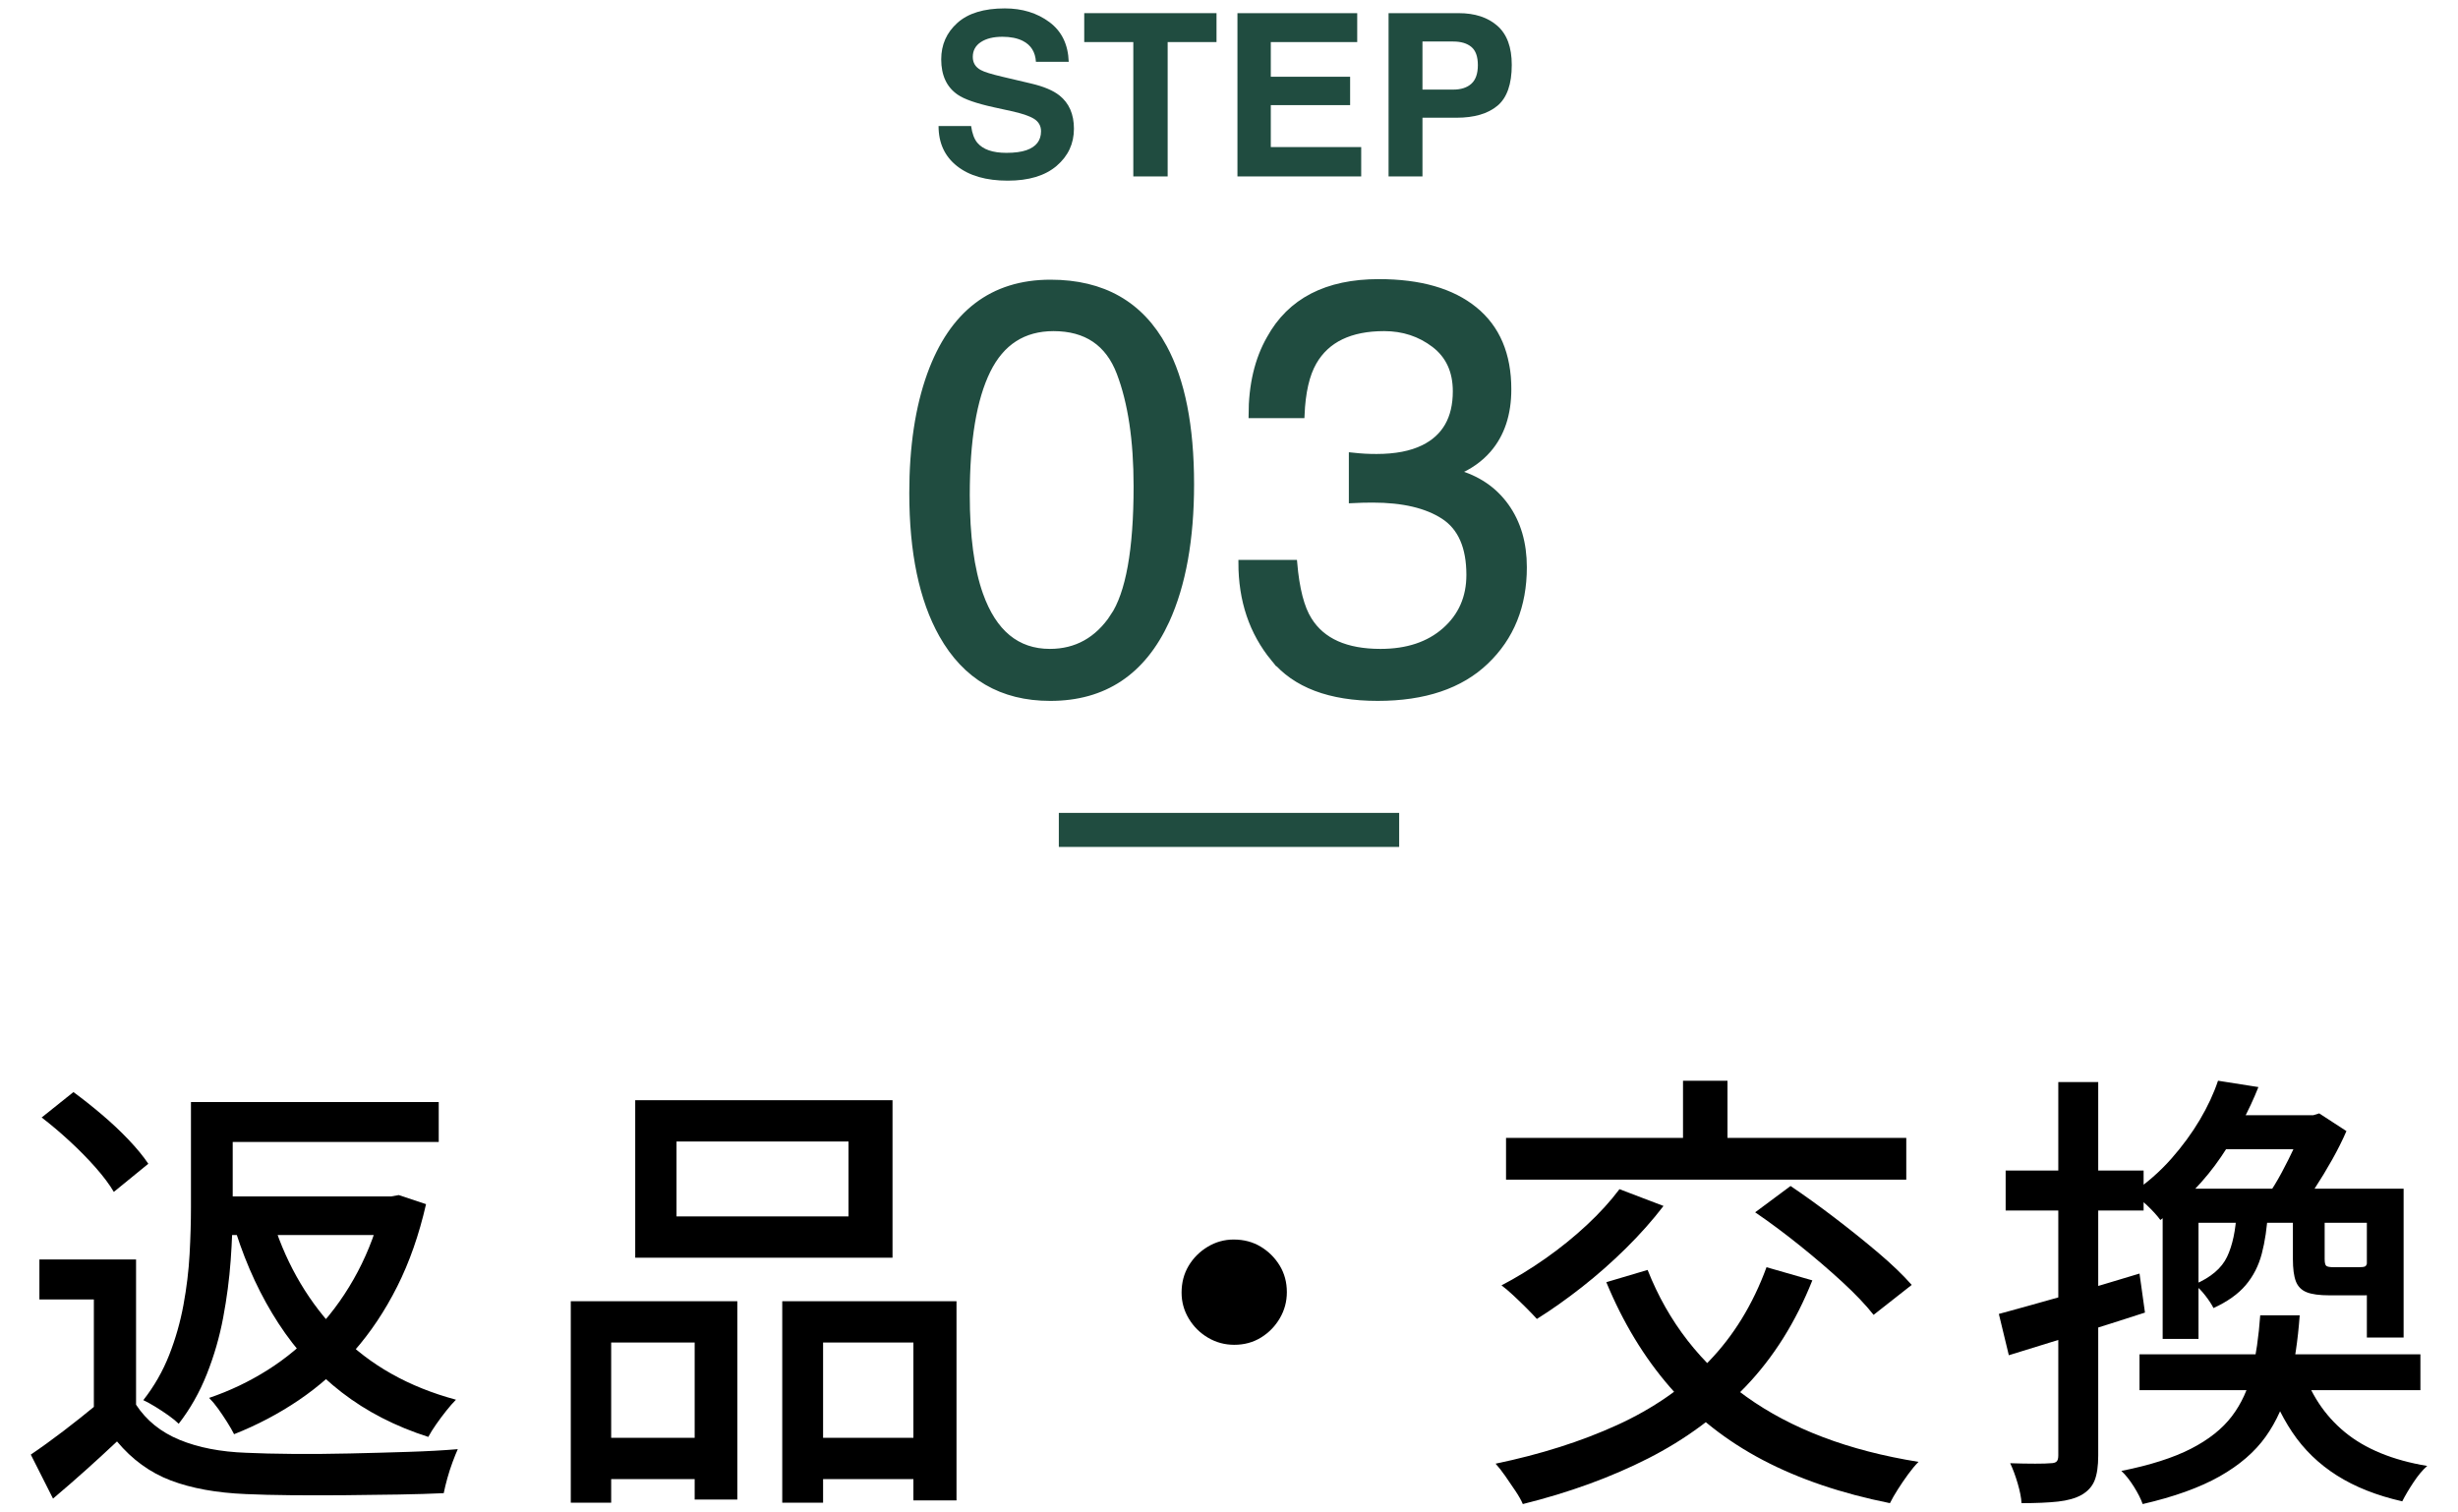
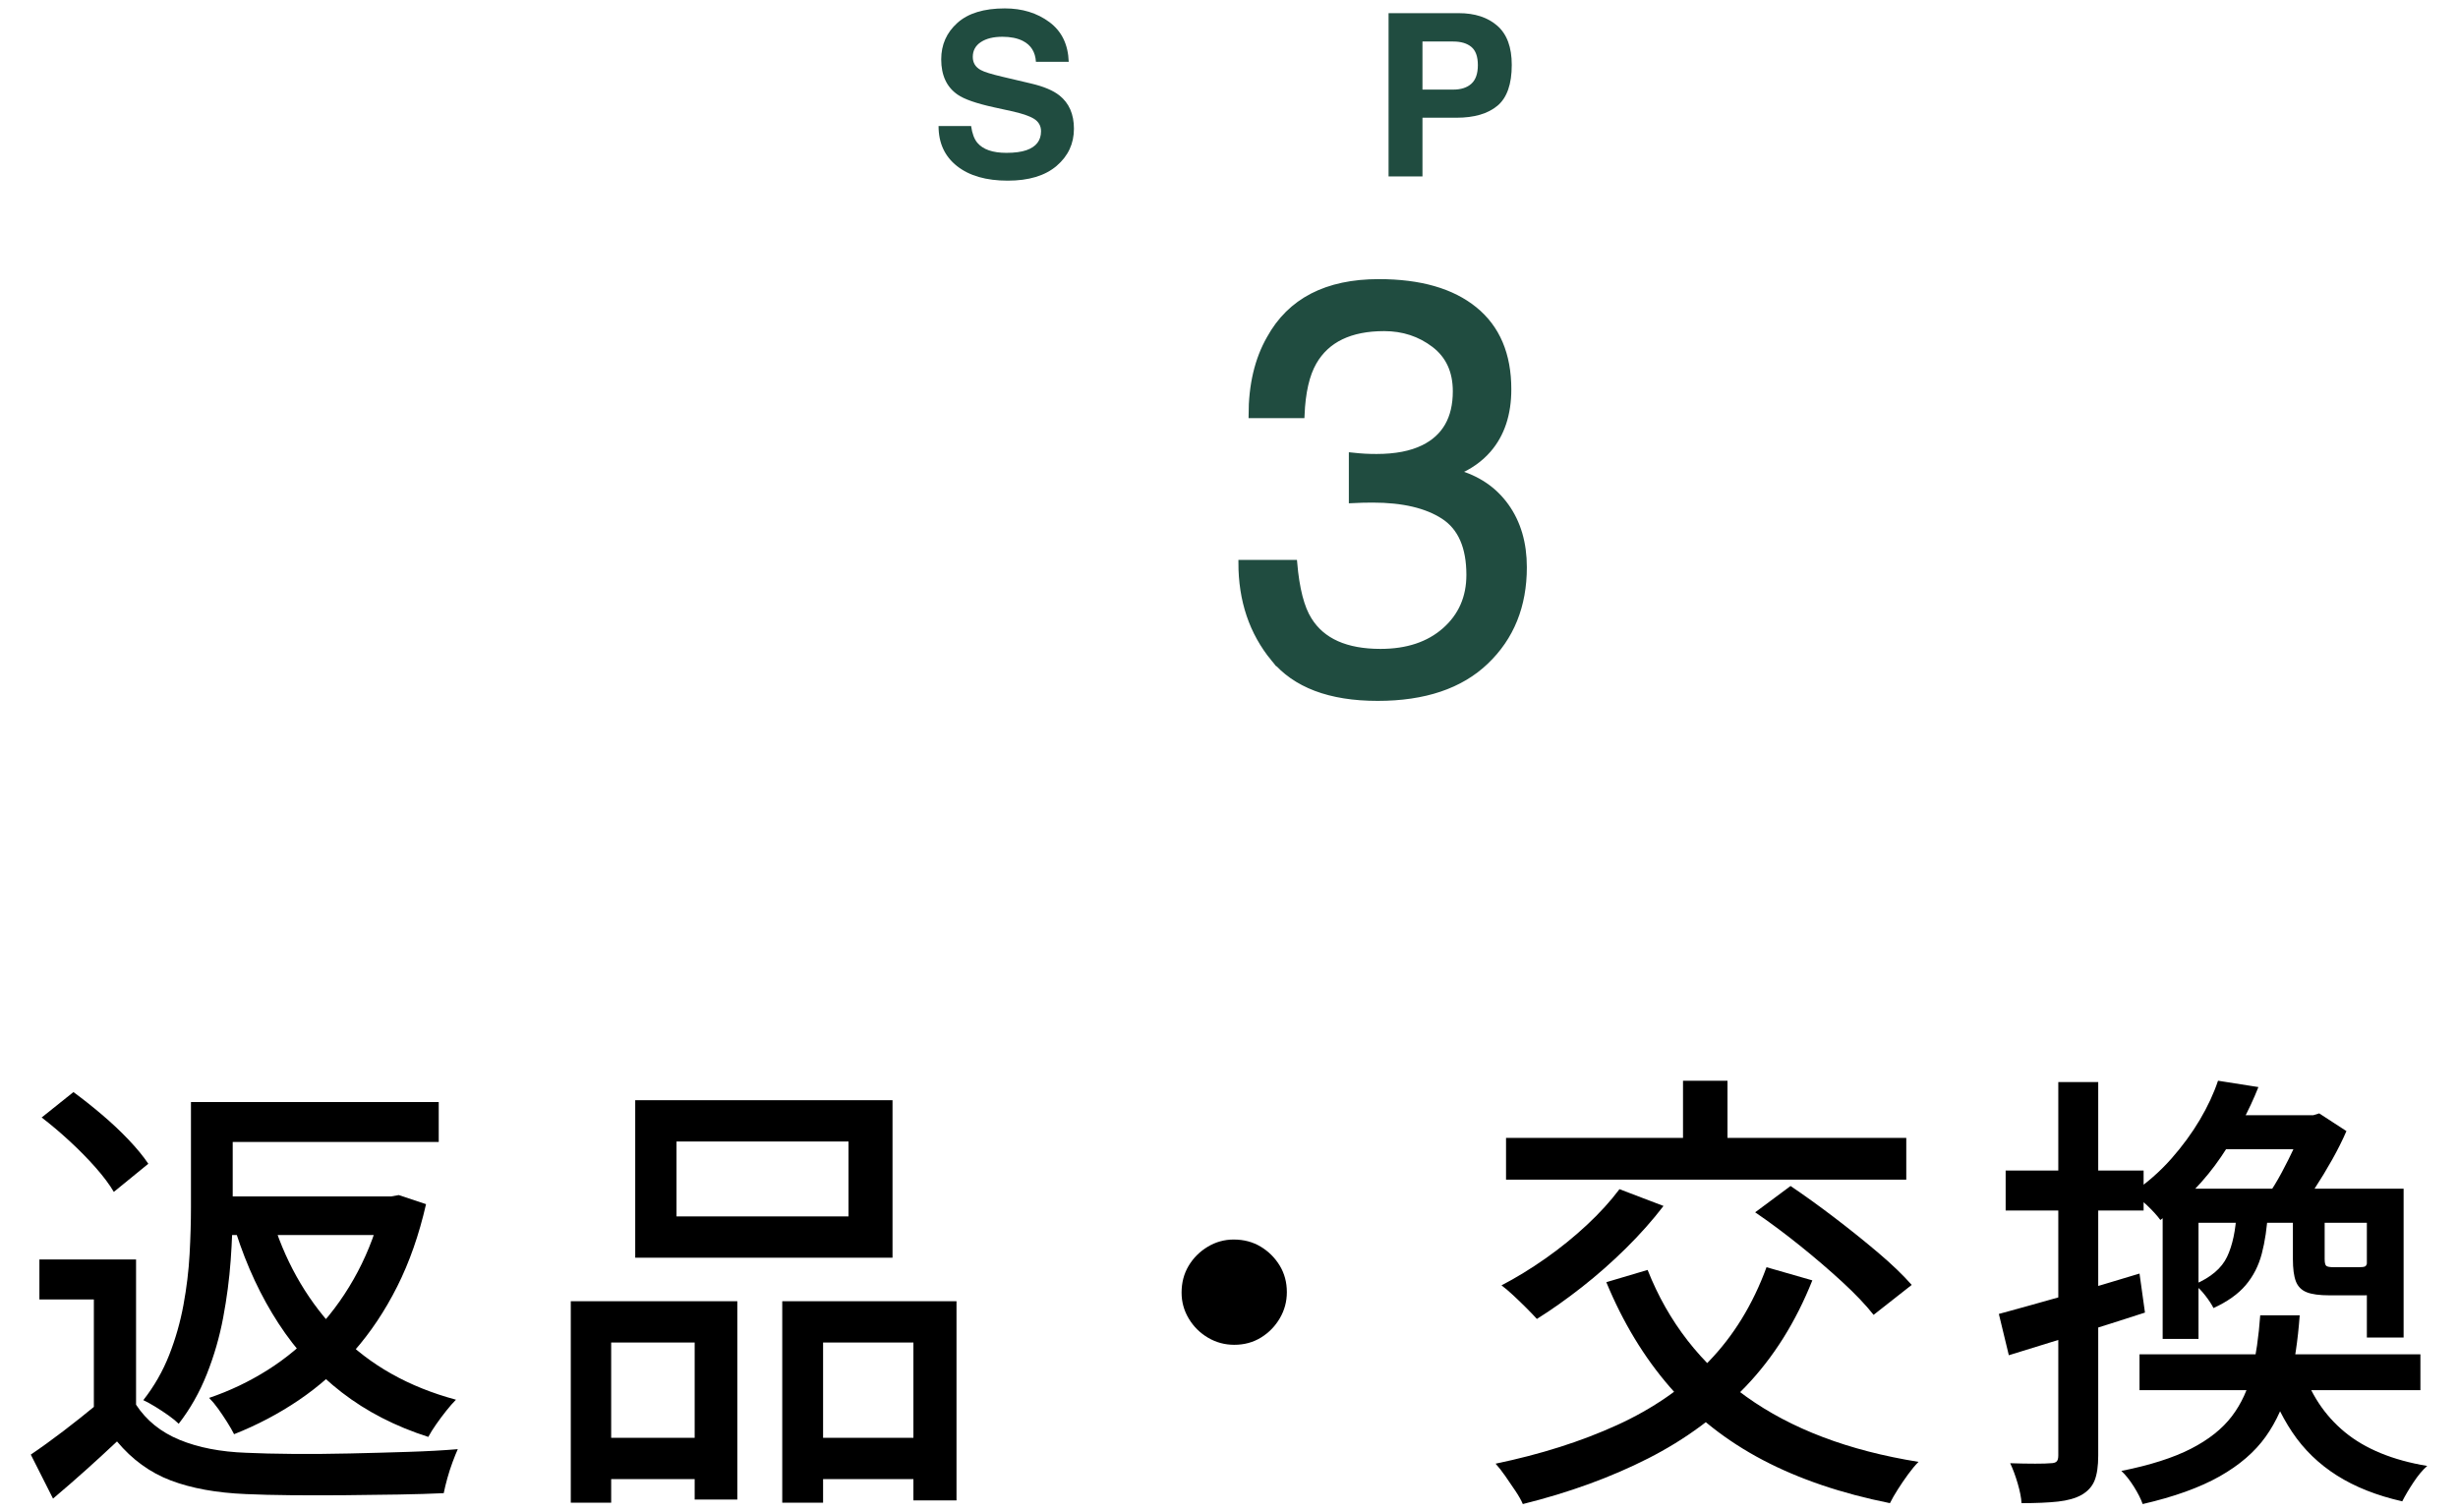
<svg xmlns="http://www.w3.org/2000/svg" id="_デザイン" data-name="デザイン" viewBox="0 0 390 240">
  <defs>
    <style>
      .cls-1 {
        stroke: #204c40;
        stroke-miterlimit: 10;
        stroke-width: .9px;
      }

      .cls-1, .cls-2 {
        fill: #204c40;
      }
    </style>
  </defs>
  <g>
    <path d="m21.588,222.901c1.631,2.496,3.935,4.355,6.912,5.58,2.975,1.224,6.504,1.908,10.584,2.052,2.063.097,4.524.156,7.38.18,2.855.025,5.868,0,9.036-.072,3.168-.072,6.252-.155,9.252-.252,2.999-.095,5.628-.239,7.884-.432-.241.529-.517,1.213-.828,2.052-.312.84-.588,1.692-.828,2.556-.241.864-.432,1.656-.576,2.376-2.064.096-4.464.168-7.2.216-2.736.047-5.569.083-8.496.108-2.928.024-5.76.024-8.496,0-2.736-.025-5.137-.084-7.2-.18-4.656-.192-8.629-.912-11.916-2.16-3.288-1.248-6.132-3.312-8.532-6.192-1.584,1.489-3.204,2.977-4.86,4.464-1.656,1.487-3.42,3.023-5.292,4.607l-3.528-6.983c1.631-1.104,3.359-2.352,5.184-3.744,1.823-1.392,3.575-2.783,5.256-4.176h6.264Zm0-23.04v25.992h-6.696v-19.656H6.252v-6.336h15.336Zm-14.976-22.536l5.04-4.032c1.44,1.057,2.939,2.244,4.5,3.564,1.559,1.321,2.988,2.664,4.284,4.032,1.296,1.368,2.328,2.628,3.096,3.78l-5.472,4.464c-.673-1.152-1.632-2.436-2.88-3.852-1.248-1.416-2.628-2.819-4.14-4.212-1.512-1.392-2.988-2.64-4.428-3.744Zm23.688-2.448h6.624v16.776c0,2.592-.108,5.376-.324,8.352-.216,2.977-.612,6.001-1.188,9.072-.576,3.072-1.44,6.061-2.592,8.964-1.152,2.905-2.641,5.533-4.464,7.884-.385-.383-.912-.815-1.584-1.296-.672-.479-1.38-.947-2.124-1.404-.745-.456-1.38-.803-1.908-1.044,1.728-2.207,3.096-4.595,4.104-7.164,1.008-2.567,1.764-5.22,2.268-7.956.504-2.736.828-5.423.972-8.064.144-2.64.216-5.112.216-7.416v-16.704Zm30.456,14.976h1.296l1.224-.216,4.32,1.44c-1.105,4.849-2.628,9.205-4.572,13.068-1.944,3.865-4.236,7.297-6.876,10.296-2.64,3.001-5.556,5.58-8.748,7.74-3.193,2.16-6.613,3.96-10.26,5.4-.288-.576-.66-1.224-1.116-1.944-.457-.72-.924-1.415-1.404-2.088-.48-.671-.961-1.247-1.44-1.728,3.264-1.104,6.359-2.58,9.288-4.428,2.927-1.847,5.604-4.08,8.028-6.696,2.423-2.616,4.511-5.58,6.264-8.893,1.752-3.312,3.083-6.912,3.996-10.8v-1.152Zm-27.144-14.976h36v6.336h-36v-6.336Zm.72,14.976h28.08v6.12h-28.08v-6.12Zm9.072,4.248c2.207,6.865,5.711,12.744,10.512,17.64,4.799,4.896,10.944,8.352,18.432,10.368-.48.48-.997,1.068-1.548,1.764-.553.696-1.08,1.404-1.584,2.124-.504.72-.925,1.393-1.26,2.016-5.232-1.679-9.804-4.032-13.716-7.056-3.913-3.024-7.261-6.671-10.044-10.944-2.785-4.271-5.04-9.095-6.768-14.472l5.976-1.44Z" />
    <path d="m90.564,206.485h26.424v31.464h-6.768v-24.912h-13.248v25.416h-6.408v-31.968Zm2.88,21.672h19.584v6.552h-19.584v-6.552Zm7.344-53.568h40.824v24.984h-40.824v-24.984Zm6.552,6.552v11.88h27.288v-11.88h-27.288Zm16.776,25.344h27.648v31.607h-6.84v-25.056h-14.328v25.416h-6.48v-31.968Zm3.168,21.672h20.88v6.552h-20.88v-6.552Z" />
    <path d="m195.756,196.693c1.584,0,2.999.372,4.248,1.116,1.248.745,2.256,1.74,3.024,2.988.767,1.249,1.152,2.664,1.152,4.248,0,1.488-.372,2.869-1.116,4.14-.745,1.272-1.74,2.292-2.988,3.06-1.249.769-2.664,1.152-4.248,1.152-1.488,0-2.869-.371-4.14-1.116-1.272-.744-2.292-1.752-3.06-3.025-.768-1.271-1.152-2.651-1.152-4.14,0-1.584.371-2.999,1.116-4.248.744-1.248,1.752-2.256,3.024-3.025,1.271-.767,2.651-1.151,4.14-1.151Z" />
    <path d="m280.284,201.084l7.272,2.088c-2.641,6.624-6.168,12.24-10.584,16.848-4.417,4.608-9.576,8.413-15.48,11.412-5.904,2.999-12.528,5.411-19.872,7.236-.241-.576-.625-1.26-1.152-2.052-.528-.792-1.068-1.584-1.62-2.376-.553-.792-1.069-1.453-1.548-1.98,7.152-1.487,13.572-3.528,19.26-6.12,5.688-2.592,10.524-5.94,14.508-10.044,3.984-4.104,7.056-9.107,9.216-15.012Zm-23.328-12.384l6.984,2.664c-1.728,2.257-3.708,4.488-5.94,6.696-2.232,2.208-4.572,4.273-7.02,6.192-2.448,1.921-4.824,3.6-7.128,5.04-.432-.479-.984-1.055-1.656-1.728-.672-.671-1.368-1.343-2.088-2.016-.72-.671-1.344-1.199-1.872-1.584,2.304-1.199,4.62-2.615,6.948-4.248,2.328-1.631,4.511-3.395,6.552-5.292,2.039-1.895,3.78-3.804,5.22-5.724Zm-18-8.136h63.504v6.624h-63.504v-6.624Zm22.464,20.952c3.264,8.256,8.471,14.953,15.624,20.088,7.152,5.137,16.272,8.593,27.36,10.368-.528.528-1.08,1.188-1.656,1.98s-1.116,1.584-1.62,2.376-.925,1.524-1.26,2.196c-7.681-1.537-14.4-3.816-20.16-6.84-5.76-3.024-10.681-6.887-14.76-11.592-4.081-4.703-7.441-10.247-10.08-16.632l6.552-1.944Zm5.616-30.024h7.056v13.392h-7.056v-13.392Zm11.448,20.88l5.616-4.176c2.207,1.488,4.523,3.156,6.948,5.004,2.423,1.848,4.728,3.696,6.912,5.544,2.184,1.849,3.971,3.564,5.364,5.148l-6.048,4.752c-1.248-1.584-2.916-3.335-5.004-5.256-2.088-1.919-4.345-3.852-6.768-5.796-2.424-1.944-4.764-3.683-7.02-5.22Z" />
    <path d="m317.148,208.5c2.832-.767,6.239-1.716,10.224-2.844,3.984-1.127,8.016-2.315,12.096-3.564l.864,6.192c-3.697,1.2-7.44,2.388-11.232,3.564-3.792,1.177-7.249,2.245-10.368,3.204l-1.584-6.552Zm1.08-22.752h21.888v6.336h-21.888v-6.336Zm8.352-14.04h6.336v59.256c0,1.68-.192,2.999-.576,3.96-.385.96-1.08,1.728-2.088,2.304-.96.528-2.196.875-3.708,1.044-1.512.167-3.444.252-5.796.252-.048-.864-.252-1.908-.612-3.132-.36-1.224-.756-2.292-1.188-3.204,1.44.048,2.76.072,3.96.072,1.199,0,2.016-.024,2.448-.072.432,0,.744-.084.936-.252.192-.168.288-.492.288-.972v-59.256Zm32.04,37.008h6.264c-.288,3.985-.828,7.585-1.62,10.8-.792,3.216-2.052,6.037-3.78,8.46-1.728,2.424-4.165,4.524-7.308,6.3-3.144,1.775-7.212,3.24-12.204,4.392-.288-.816-.756-1.74-1.404-2.772-.648-1.033-1.309-1.861-1.98-2.484,4.56-.912,8.244-2.088,11.052-3.528,2.808-1.44,4.968-3.155,6.48-5.147,1.512-1.991,2.58-4.32,3.204-6.984.623-2.664,1.055-5.676,1.296-9.036Zm-6.696-37.224l6.408,1.008c-1.488,3.744-3.468,7.441-5.94,11.088-2.473,3.648-5.677,6.984-9.612,10.008-.529-.72-1.236-1.499-2.124-2.34-.889-.839-1.717-1.451-2.484-1.836,2.448-1.68,4.56-3.528,6.336-5.544,1.775-2.016,3.287-4.079,4.536-6.192,1.248-2.112,2.208-4.176,2.88-6.192Zm-12.456,43.416h44.568v5.688h-44.568v-5.688Zm9.36-26.28h28.368v5.4h-28.368v18.432h-5.688v-23.832h5.688Zm6.048,3.672h4.968c-.144,2.497-.468,4.705-.972,6.624-.504,1.921-1.356,3.589-2.556,5.004-1.2,1.417-2.904,2.628-5.112,3.636-.288-.576-.72-1.235-1.296-1.98-.576-.744-1.152-1.332-1.728-1.764,2.592-1.104,4.32-2.567,5.184-4.393.864-1.823,1.368-4.199,1.512-7.128Zm-1.872-15.336h14.832v5.4h-18.072l3.24-5.4Zm12.168,39.816c1.343,4.32,3.636,7.811,6.876,10.476,3.24,2.664,7.596,4.453,13.068,5.364-.72.623-1.453,1.5-2.196,2.628-.745,1.127-1.332,2.124-1.764,2.988-4.032-.913-7.488-2.281-10.368-4.104-2.88-1.823-5.245-4.115-7.092-6.876-1.849-2.76-3.325-5.987-4.428-9.684l5.904-.792Zm.432-39.816h1.44l.936-.288,4.32,2.809c-.625,1.439-1.38,2.952-2.268,4.536-.889,1.584-1.812,3.108-2.772,4.572-.961,1.465-1.897,2.748-2.808,3.853-.576-.384-1.309-.864-2.196-1.44-.889-.576-1.692-1.031-2.412-1.368.72-1.008,1.451-2.207,2.196-3.6.744-1.392,1.44-2.783,2.088-4.176.648-1.392,1.14-2.616,1.476-3.672v-1.224Zm-1.8,15.552h5.04v7.272c0,.576.083.936.252,1.08.168.143.564.216,1.188.216h3.96c.479,0,.803-.036.972-.108.167-.072.275-.227.324-.468.528.337,1.224.661,2.088.972.864.313,1.656.54,2.376.684-.288,1.249-.828,2.124-1.62,2.628s-1.908.756-3.348.756h-5.4c-1.632,0-2.857-.167-3.672-.504-.817-.335-1.38-.911-1.692-1.728-.312-.816-.468-1.992-.468-3.528v-7.272Zm11.736-3.888h5.832v23.616h-5.832v-23.616Z" />
  </g>
-   <rect class="cls-2" x="168" y="128.992" width="54" height="5.4" />
  <g>
    <g>
      <path class="cls-2" d="m154.083,20c.167,1.184.496,2.068.987,2.654.897,1.066,2.434,1.6,4.612,1.6,1.304,0,2.363-.141,3.177-.422,1.544-.538,2.316-1.54,2.316-3.006,0-.855-.379-1.518-1.134-1.986-.756-.457-1.956-.861-3.597-1.213l-2.805-.615c-2.757-.609-4.651-1.272-5.682-1.986-1.746-1.195-2.619-3.064-2.619-5.607,0-2.32.854-4.248,2.562-5.783,1.708-1.535,4.217-2.303,7.527-2.303,2.764,0,5.122.724,7.074,2.171,1.951,1.448,2.974,3.548,3.069,6.302h-5.203c-.096-1.558-.793-2.666-2.09-3.322-.865-.433-1.94-.65-3.226-.65-1.43,0-2.571.281-3.424.844-.853.562-1.279,1.348-1.279,2.356,0,.926.42,1.617,1.262,2.074.541.305,1.688.662,3.442,1.072l4.547,1.072c1.993.469,3.486,1.096,4.481,1.881,1.544,1.219,2.317,2.982,2.317,5.291,0,2.367-.915,4.333-2.745,5.897-1.83,1.565-4.415,2.347-7.755,2.347-3.411,0-6.094-.77-8.048-2.312-1.955-1.54-2.932-3.659-2.932-6.354h5.168Z" />
-       <path class="cls-2" d="m193.019,2.087v4.588h-7.752v21.322h-5.449V6.675h-7.787V2.087h20.988Z" />
-       <path class="cls-2" d="m215.343,6.675h-13.711v5.502h12.586v4.5h-12.586v6.662h14.344v4.658h-19.635V2.087h19.002v4.588Z" />
      <path class="cls-2" d="m237.589,16.783c-1.517,1.266-3.683,1.899-6.497,1.899h-5.395v9.316h-5.379V2.087h11.125c2.565,0,4.609.668,6.135,2.004,1.524,1.336,2.287,3.404,2.287,6.205,0,3.059-.759,5.221-2.275,6.486Zm-4.132-9.334c-.686-.574-1.646-.861-2.881-.861h-4.879v7.629h4.879c1.235,0,2.196-.31,2.881-.932.685-.621,1.029-1.605,1.029-2.953,0-1.347-.343-2.309-1.029-2.883Z" />
    </g>
    <g>
-       <path class="cls-1" d="m184.706,55.098c2.869,5.289,4.303,12.536,4.303,21.74,0,8.726-1.3,15.943-3.9,21.65-3.765,8.188-9.921,12.282-18.468,12.282-7.71,0-13.447-3.347-17.212-10.041-3.138-5.587-4.707-13.088-4.707-22.502,0-7.291.941-13.552,2.824-18.782,3.525-9.741,9.906-14.612,19.14-14.612,8.307,0,14.314,3.422,18.02,10.265Zm-8.12,42.763c2.484-3.705,3.727-10.608,3.727-20.709,0-7.291-.898-13.291-2.694-17.997-1.795-4.707-5.283-7.06-10.46-7.06-4.76,0-8.239,2.234-10.44,6.701-2.201,4.468-3.3,11.049-3.3,19.745,0,6.544.704,11.804,2.11,15.778,2.155,6.067,5.837,9.099,11.045,9.099,4.19,0,7.528-1.853,10.013-5.558Z" />
      <path class="cls-1" d="m202.073,104.517c-3.422-4.169-5.132-9.241-5.132-15.218h8.427c.358,4.154,1.135,7.172,2.331,9.054,2.091,3.377,5.872,5.065,11.341,5.065,4.243,0,7.649-1.135,10.22-3.406,2.57-2.271,3.855-5.2,3.855-8.786,0-4.422-1.353-7.515-4.057-9.279-2.705-1.763-6.462-2.645-11.274-2.645-.538,0-1.083.008-1.636.022-.553.016-1.113.038-1.681.067v-7.127c.837.089,1.539.149,2.107.179.567.03,1.18.045,1.837.045,3.018,0,5.498-.477,7.441-1.434,3.407-1.673,5.11-4.662,5.11-8.965,0-3.197-1.136-5.663-3.406-7.396-2.272-1.732-4.916-2.6-7.934-2.6-5.379,0-9.099,1.793-11.161,5.379-1.136,1.972-1.778,4.781-1.928,8.427h-7.979c0-4.781.956-8.845,2.869-12.192,3.287-5.976,9.069-8.965,17.347-8.965,6.544,0,11.609,1.457,15.195,4.371,3.586,2.913,5.379,7.135,5.379,12.663,0,3.944-1.061,7.143-3.183,9.593-1.315,1.524-3.019,2.719-5.11,3.586,3.377.926,6.014,2.712,7.912,5.356,1.897,2.644,2.846,5.879,2.846,9.704,0,6.127-2.017,11.116-6.051,14.972-4.034,3.854-9.757,5.782-17.167,5.782-7.591,0-13.097-2.084-16.518-6.253Z" />
    </g>
  </g>
</svg>